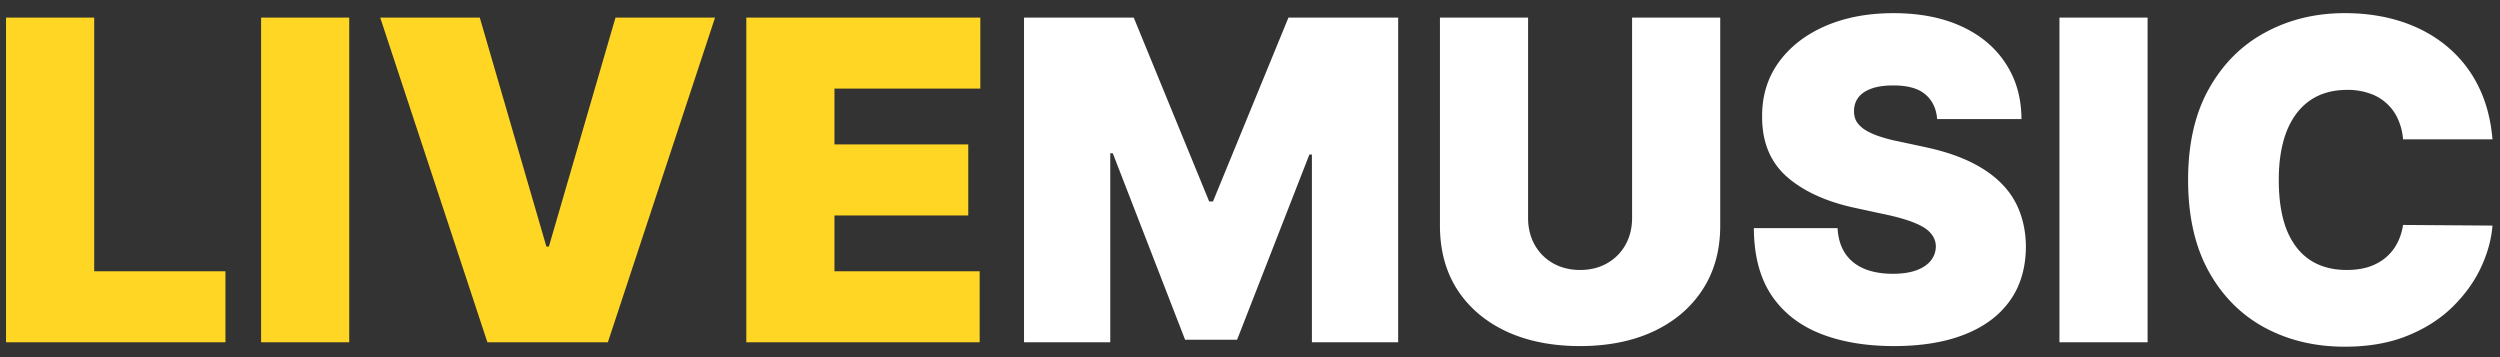
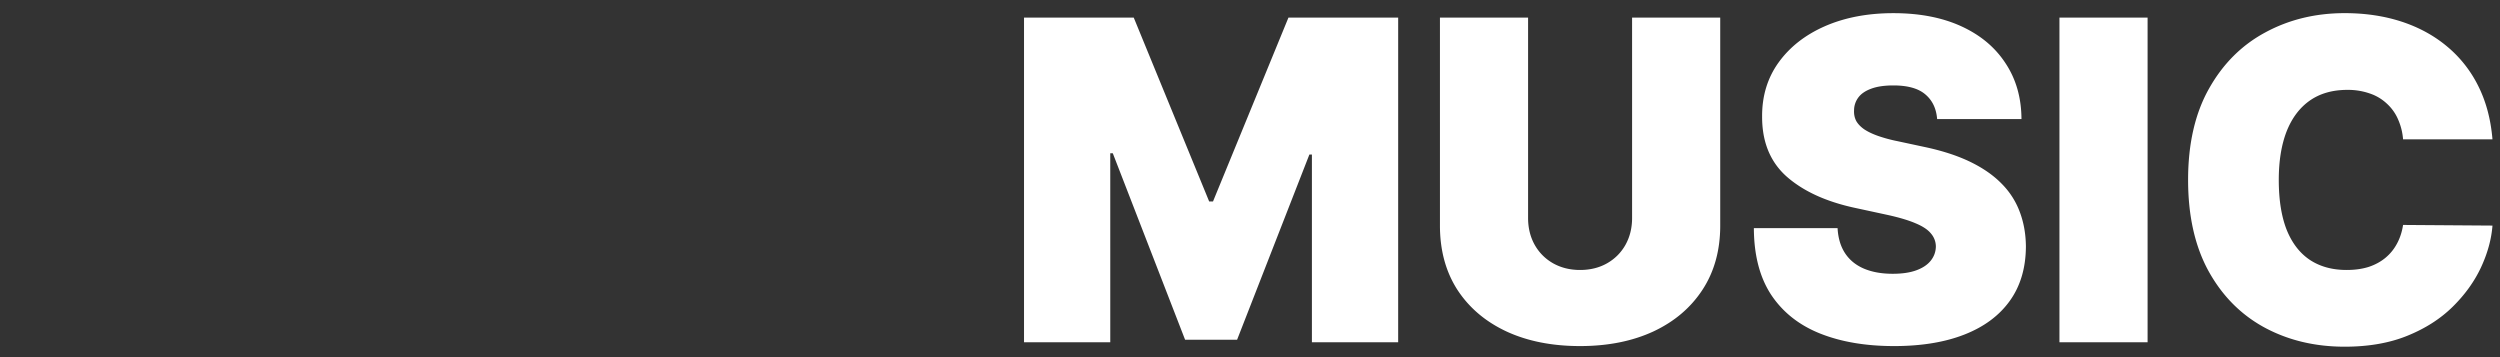
<svg xmlns="http://www.w3.org/2000/svg" viewBox="0 0 168 24" fill="none">
  <rect x="0" y="0" width="168" height="24" fill="#333333" stroke="none" />
-   <path d="M.406 23V1.182H6.33v17.045h8.82V23H.407ZM23.468 1.182V23h-5.923V1.182h5.923Zm8.773 0 4.475 15.383h.17l4.475-15.383h6.69L40.849 23h-8.096L25.55 1.182h6.69ZM50.152 23V1.182h15.725v4.773h-9.801v3.75h8.991v4.772h-8.991v3.75h9.758V23H50.152Z" fill="#FED623" />
-   <path d="M68.814 1.182h7.373l5.07 12.358h.256l5.071-12.358h7.373V23H88.16V10.386h-.17L83.133 22.83h-3.495L74.78 10.3h-.17V23h-5.796V1.182Zm40.862 0h5.923v13.977c0 1.662-.398 3.1-1.193 4.315-.789 1.207-1.889 2.141-3.303 2.802-1.413.653-3.054.98-4.922.98-1.882 0-3.53-.327-4.943-.98-1.413-.66-2.514-1.595-3.302-2.802-.782-1.215-1.172-2.653-1.172-4.315V1.182h5.923v13.466c0 .674.149 1.278.447 1.81.299.526.711.938 1.236 1.237.533.298 1.137.447 1.811.447.682 0 1.286-.15 1.811-.447.526-.299.938-.71 1.236-1.236.298-.533.448-1.137.448-1.811V1.182ZM130.175 8c-.056-.71-.323-1.264-.799-1.662-.468-.398-1.182-.597-2.141-.597-.611 0-1.111.075-1.502.224-.384.142-.668.338-.852.586a1.445 1.445 0 0 0-.288.852c-.014.263.032.501.139.714.113.206.291.394.532.565.242.163.551.312.927.447a9.96 9.96 0 0 0 1.342.362l1.79.384c1.208.256 2.241.593 3.1 1.012.86.42 1.563.913 2.11 1.48a5.286 5.286 0 0 1 1.204 1.897c.262.703.397 1.47.404 2.301-.007 1.435-.365 2.65-1.076 3.644-.71.994-1.726 1.75-3.047 2.269-1.313.518-2.894.778-4.74.778-1.897 0-3.551-.28-4.965-.842-1.406-.561-2.5-1.424-3.281-2.589-.774-1.172-1.165-2.67-1.172-4.495h5.625c.036.667.203 1.228.501 1.683.298.454.717.799 1.257 1.033.547.235 1.197.352 1.949.352.633 0 1.162-.078 1.588-.235.426-.156.749-.372.969-.65.22-.277.334-.593.341-.948a1.346 1.346 0 0 0-.33-.873c-.206-.256-.547-.483-1.023-.682-.476-.206-1.118-.398-1.928-.575l-2.173-.47c-1.932-.418-3.456-1.118-4.571-2.098-1.108-.987-1.658-2.333-1.651-4.037-.007-1.385.362-2.596 1.108-3.633.753-1.044 1.793-1.858 3.121-2.44 1.336-.582 2.866-.873 4.592-.873 1.761 0 3.285.294 4.57.884 1.286.59 2.277 1.42 2.973 2.493.703 1.065 1.058 2.311 1.065 3.739h-5.668Zm14.143-6.818V23h-5.923V1.182h5.923Zm23.176 8.182h-6.008a4.076 4.076 0 0 0-.341-1.353 3.056 3.056 0 0 0-.746-1.044 3.102 3.102 0 0 0-1.14-.682 4.42 4.42 0 0 0-1.523-.245c-.995 0-1.836.241-2.525.724-.682.483-1.2 1.176-1.555 2.078-.348.902-.522 1.985-.522 3.249 0 1.335.177 2.454.532 3.356.362.895.884 1.57 1.566 2.024.682.447 1.502.671 2.461.671.547 0 1.037-.067 1.47-.202.434-.142.81-.345 1.13-.608.319-.262.578-.578.777-.948.206-.376.345-.799.416-1.268l6.008.043c-.071.923-.33 1.864-.777 2.823-.448.952-1.083 1.833-1.907 2.642-.817.803-1.829 1.45-3.037 1.94-1.207.49-2.61.734-4.208.734-2.003 0-3.799-.43-5.39-1.289-1.584-.86-2.838-2.123-3.761-3.792-.916-1.67-1.374-3.711-1.374-6.126 0-2.43.469-4.475 1.406-6.136.938-1.67 2.202-2.93 3.793-3.782 1.591-.86 3.366-1.29 5.326-1.29 1.378 0 2.646.189 3.804.565 1.157.377 2.173.927 3.046 1.651a8.156 8.156 0 0 1 2.11 2.653c.533 1.051.856 2.255.969 3.612Z" fill="#fff" />
+   <path d="M68.814 1.182h7.373l5.07 12.358h.256l5.071-12.358h7.373V23H88.16V10.386h-.17L83.133 22.83h-3.495L74.78 10.3h-.17V23h-5.796Zm40.862 0h5.923v13.977c0 1.662-.398 3.1-1.193 4.315-.789 1.207-1.889 2.141-3.303 2.802-1.413.653-3.054.98-4.922.98-1.882 0-3.53-.327-4.943-.98-1.413-.66-2.514-1.595-3.302-2.802-.782-1.215-1.172-2.653-1.172-4.315V1.182h5.923v13.466c0 .674.149 1.278.447 1.81.299.526.711.938 1.236 1.237.533.298 1.137.447 1.811.447.682 0 1.286-.15 1.811-.447.526-.299.938-.71 1.236-1.236.298-.533.448-1.137.448-1.811V1.182ZM130.175 8c-.056-.71-.323-1.264-.799-1.662-.468-.398-1.182-.597-2.141-.597-.611 0-1.111.075-1.502.224-.384.142-.668.338-.852.586a1.445 1.445 0 0 0-.288.852c-.014.263.032.501.139.714.113.206.291.394.532.565.242.163.551.312.927.447a9.96 9.96 0 0 0 1.342.362l1.79.384c1.208.256 2.241.593 3.1 1.012.86.42 1.563.913 2.11 1.48a5.286 5.286 0 0 1 1.204 1.897c.262.703.397 1.47.404 2.301-.007 1.435-.365 2.65-1.076 3.644-.71.994-1.726 1.75-3.047 2.269-1.313.518-2.894.778-4.74.778-1.897 0-3.551-.28-4.965-.842-1.406-.561-2.5-1.424-3.281-2.589-.774-1.172-1.165-2.67-1.172-4.495h5.625c.036.667.203 1.228.501 1.683.298.454.717.799 1.257 1.033.547.235 1.197.352 1.949.352.633 0 1.162-.078 1.588-.235.426-.156.749-.372.969-.65.22-.277.334-.593.341-.948a1.346 1.346 0 0 0-.33-.873c-.206-.256-.547-.483-1.023-.682-.476-.206-1.118-.398-1.928-.575l-2.173-.47c-1.932-.418-3.456-1.118-4.571-2.098-1.108-.987-1.658-2.333-1.651-4.037-.007-1.385.362-2.596 1.108-3.633.753-1.044 1.793-1.858 3.121-2.44 1.336-.582 2.866-.873 4.592-.873 1.761 0 3.285.294 4.57.884 1.286.59 2.277 1.42 2.973 2.493.703 1.065 1.058 2.311 1.065 3.739h-5.668Zm14.143-6.818V23h-5.923V1.182h5.923Zm23.176 8.182h-6.008a4.076 4.076 0 0 0-.341-1.353 3.056 3.056 0 0 0-.746-1.044 3.102 3.102 0 0 0-1.14-.682 4.42 4.42 0 0 0-1.523-.245c-.995 0-1.836.241-2.525.724-.682.483-1.2 1.176-1.555 2.078-.348.902-.522 1.985-.522 3.249 0 1.335.177 2.454.532 3.356.362.895.884 1.57 1.566 2.024.682.447 1.502.671 2.461.671.547 0 1.037-.067 1.47-.202.434-.142.81-.345 1.13-.608.319-.262.578-.578.777-.948.206-.376.345-.799.416-1.268l6.008.043c-.071.923-.33 1.864-.777 2.823-.448.952-1.083 1.833-1.907 2.642-.817.803-1.829 1.45-3.037 1.94-1.207.49-2.61.734-4.208.734-2.003 0-3.799-.43-5.39-1.289-1.584-.86-2.838-2.123-3.761-3.792-.916-1.67-1.374-3.711-1.374-6.126 0-2.43.469-4.475 1.406-6.136.938-1.67 2.202-2.93 3.793-3.782 1.591-.86 3.366-1.29 5.326-1.29 1.378 0 2.646.189 3.804.565 1.157.377 2.173.927 3.046 1.651a8.156 8.156 0 0 1 2.11 2.653c.533 1.051.856 2.255.969 3.612Z" fill="#fff" />
</svg>